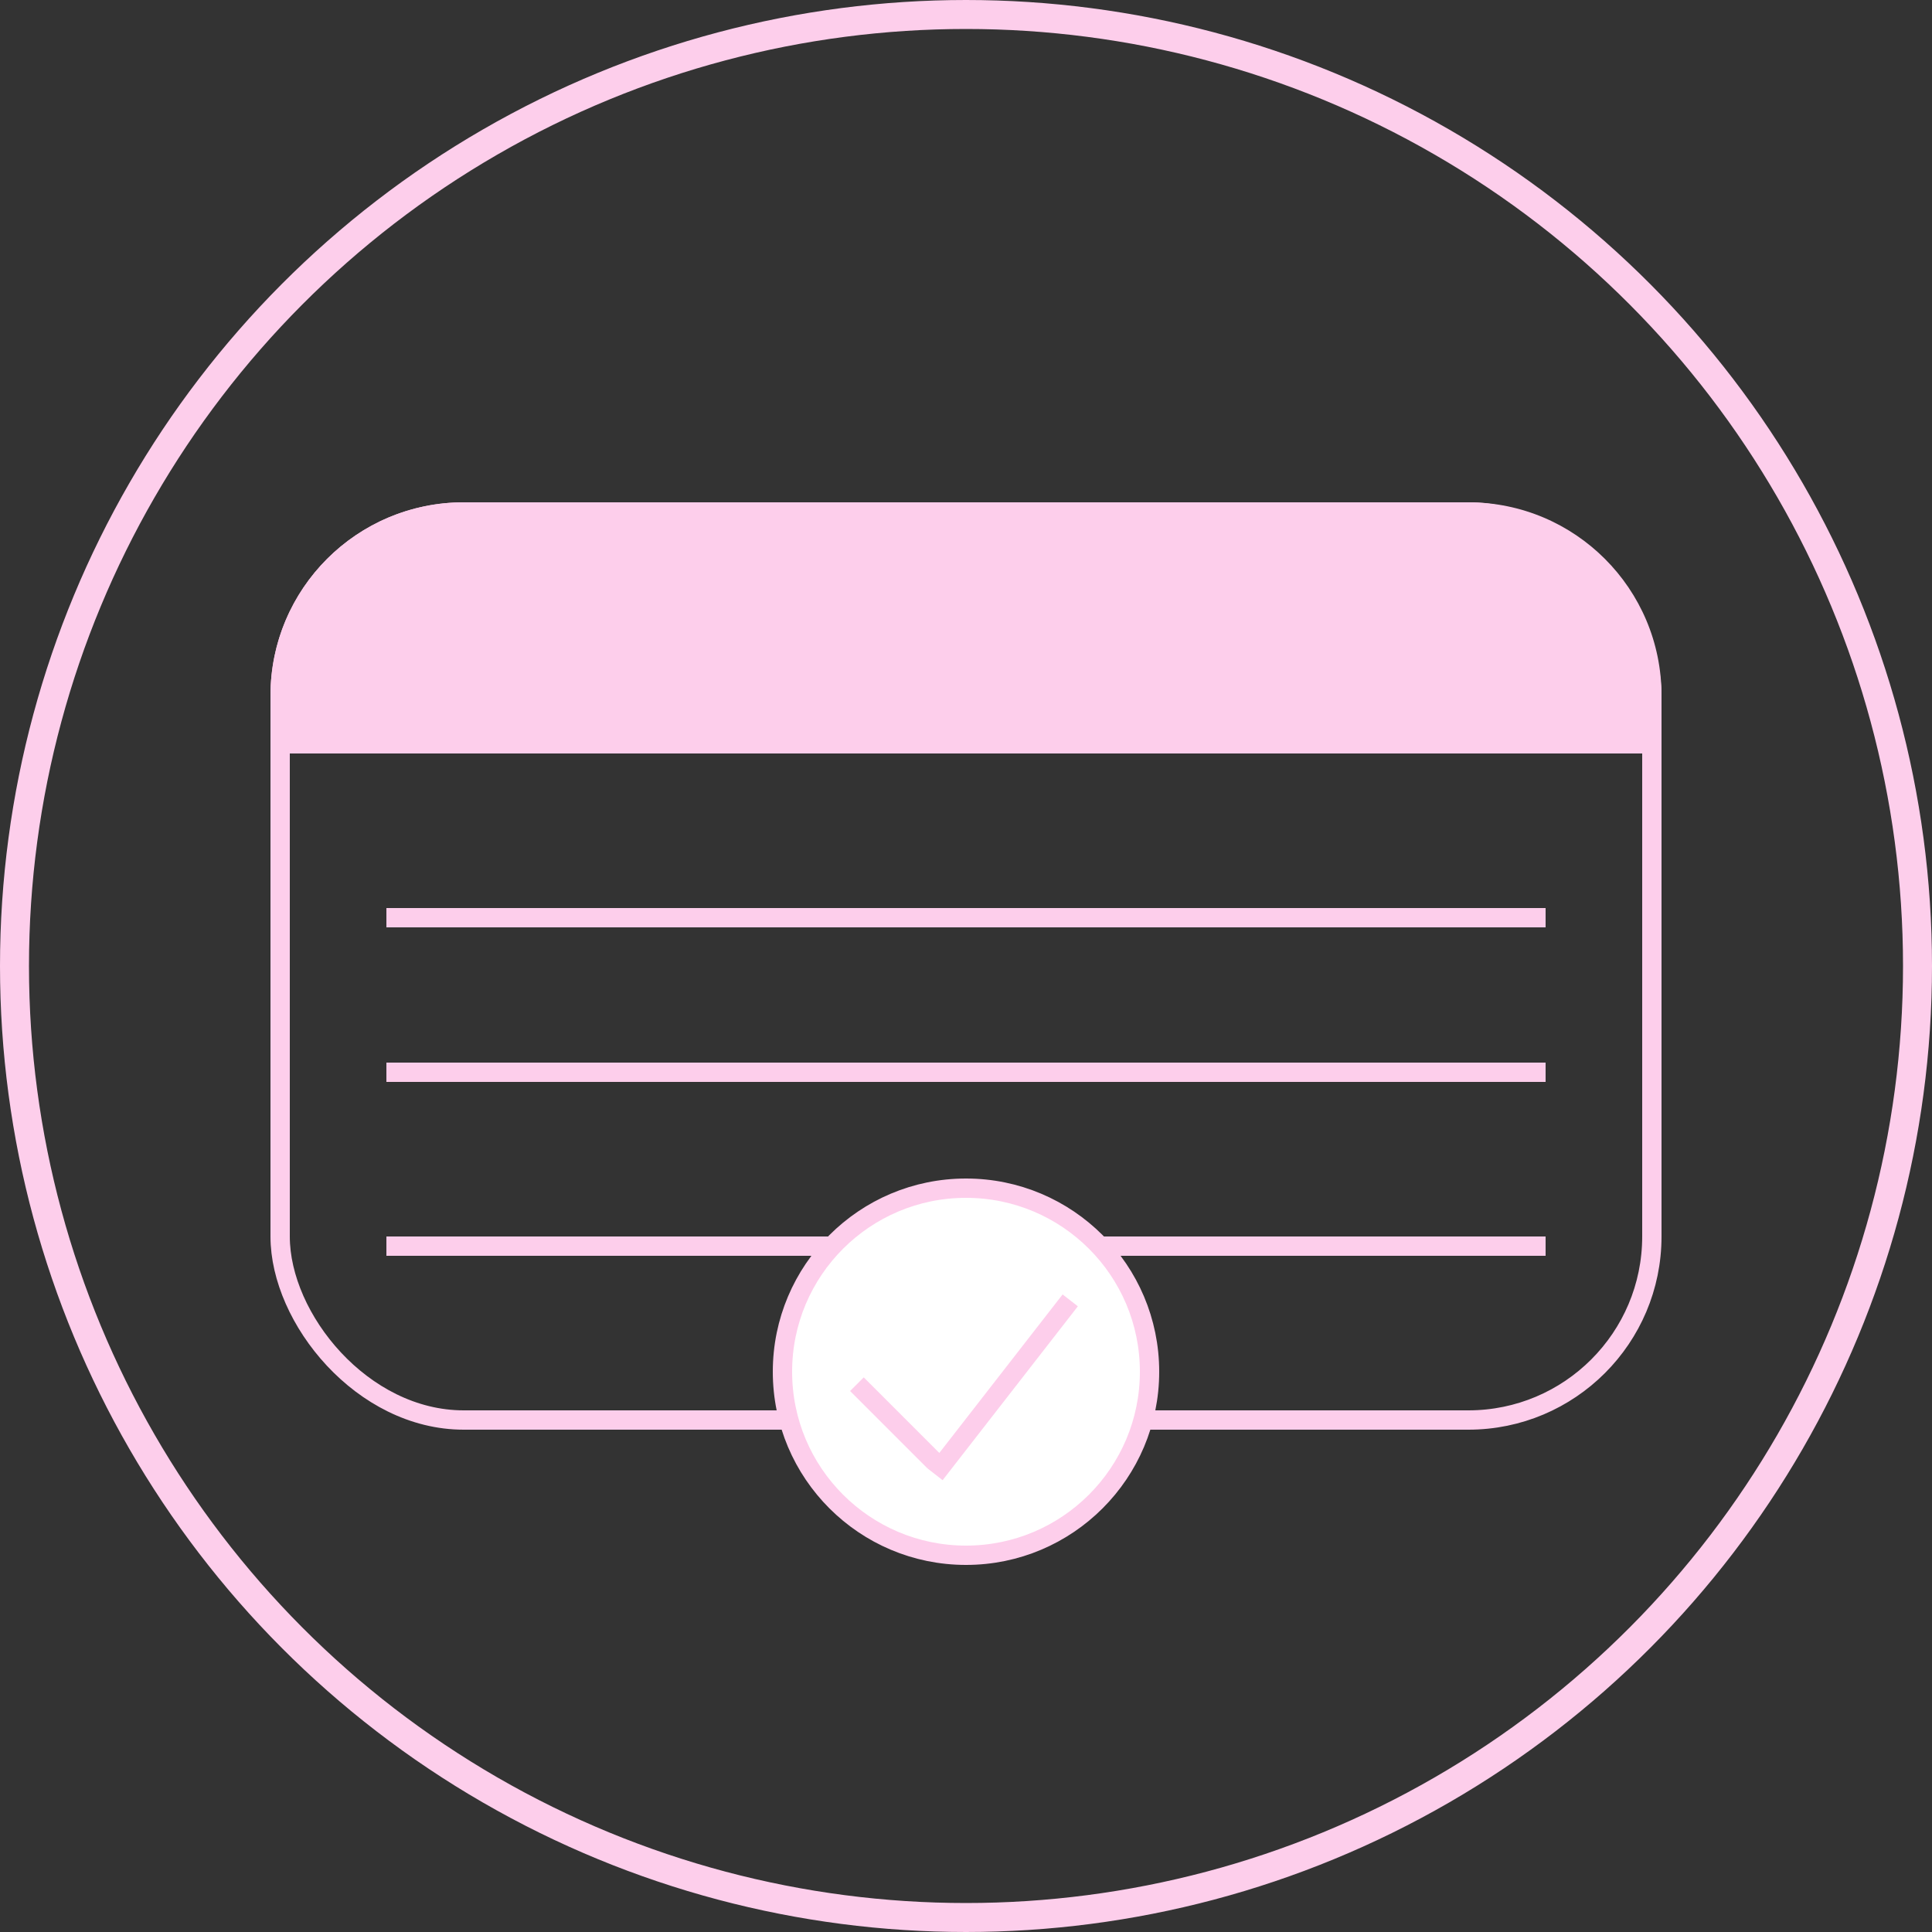
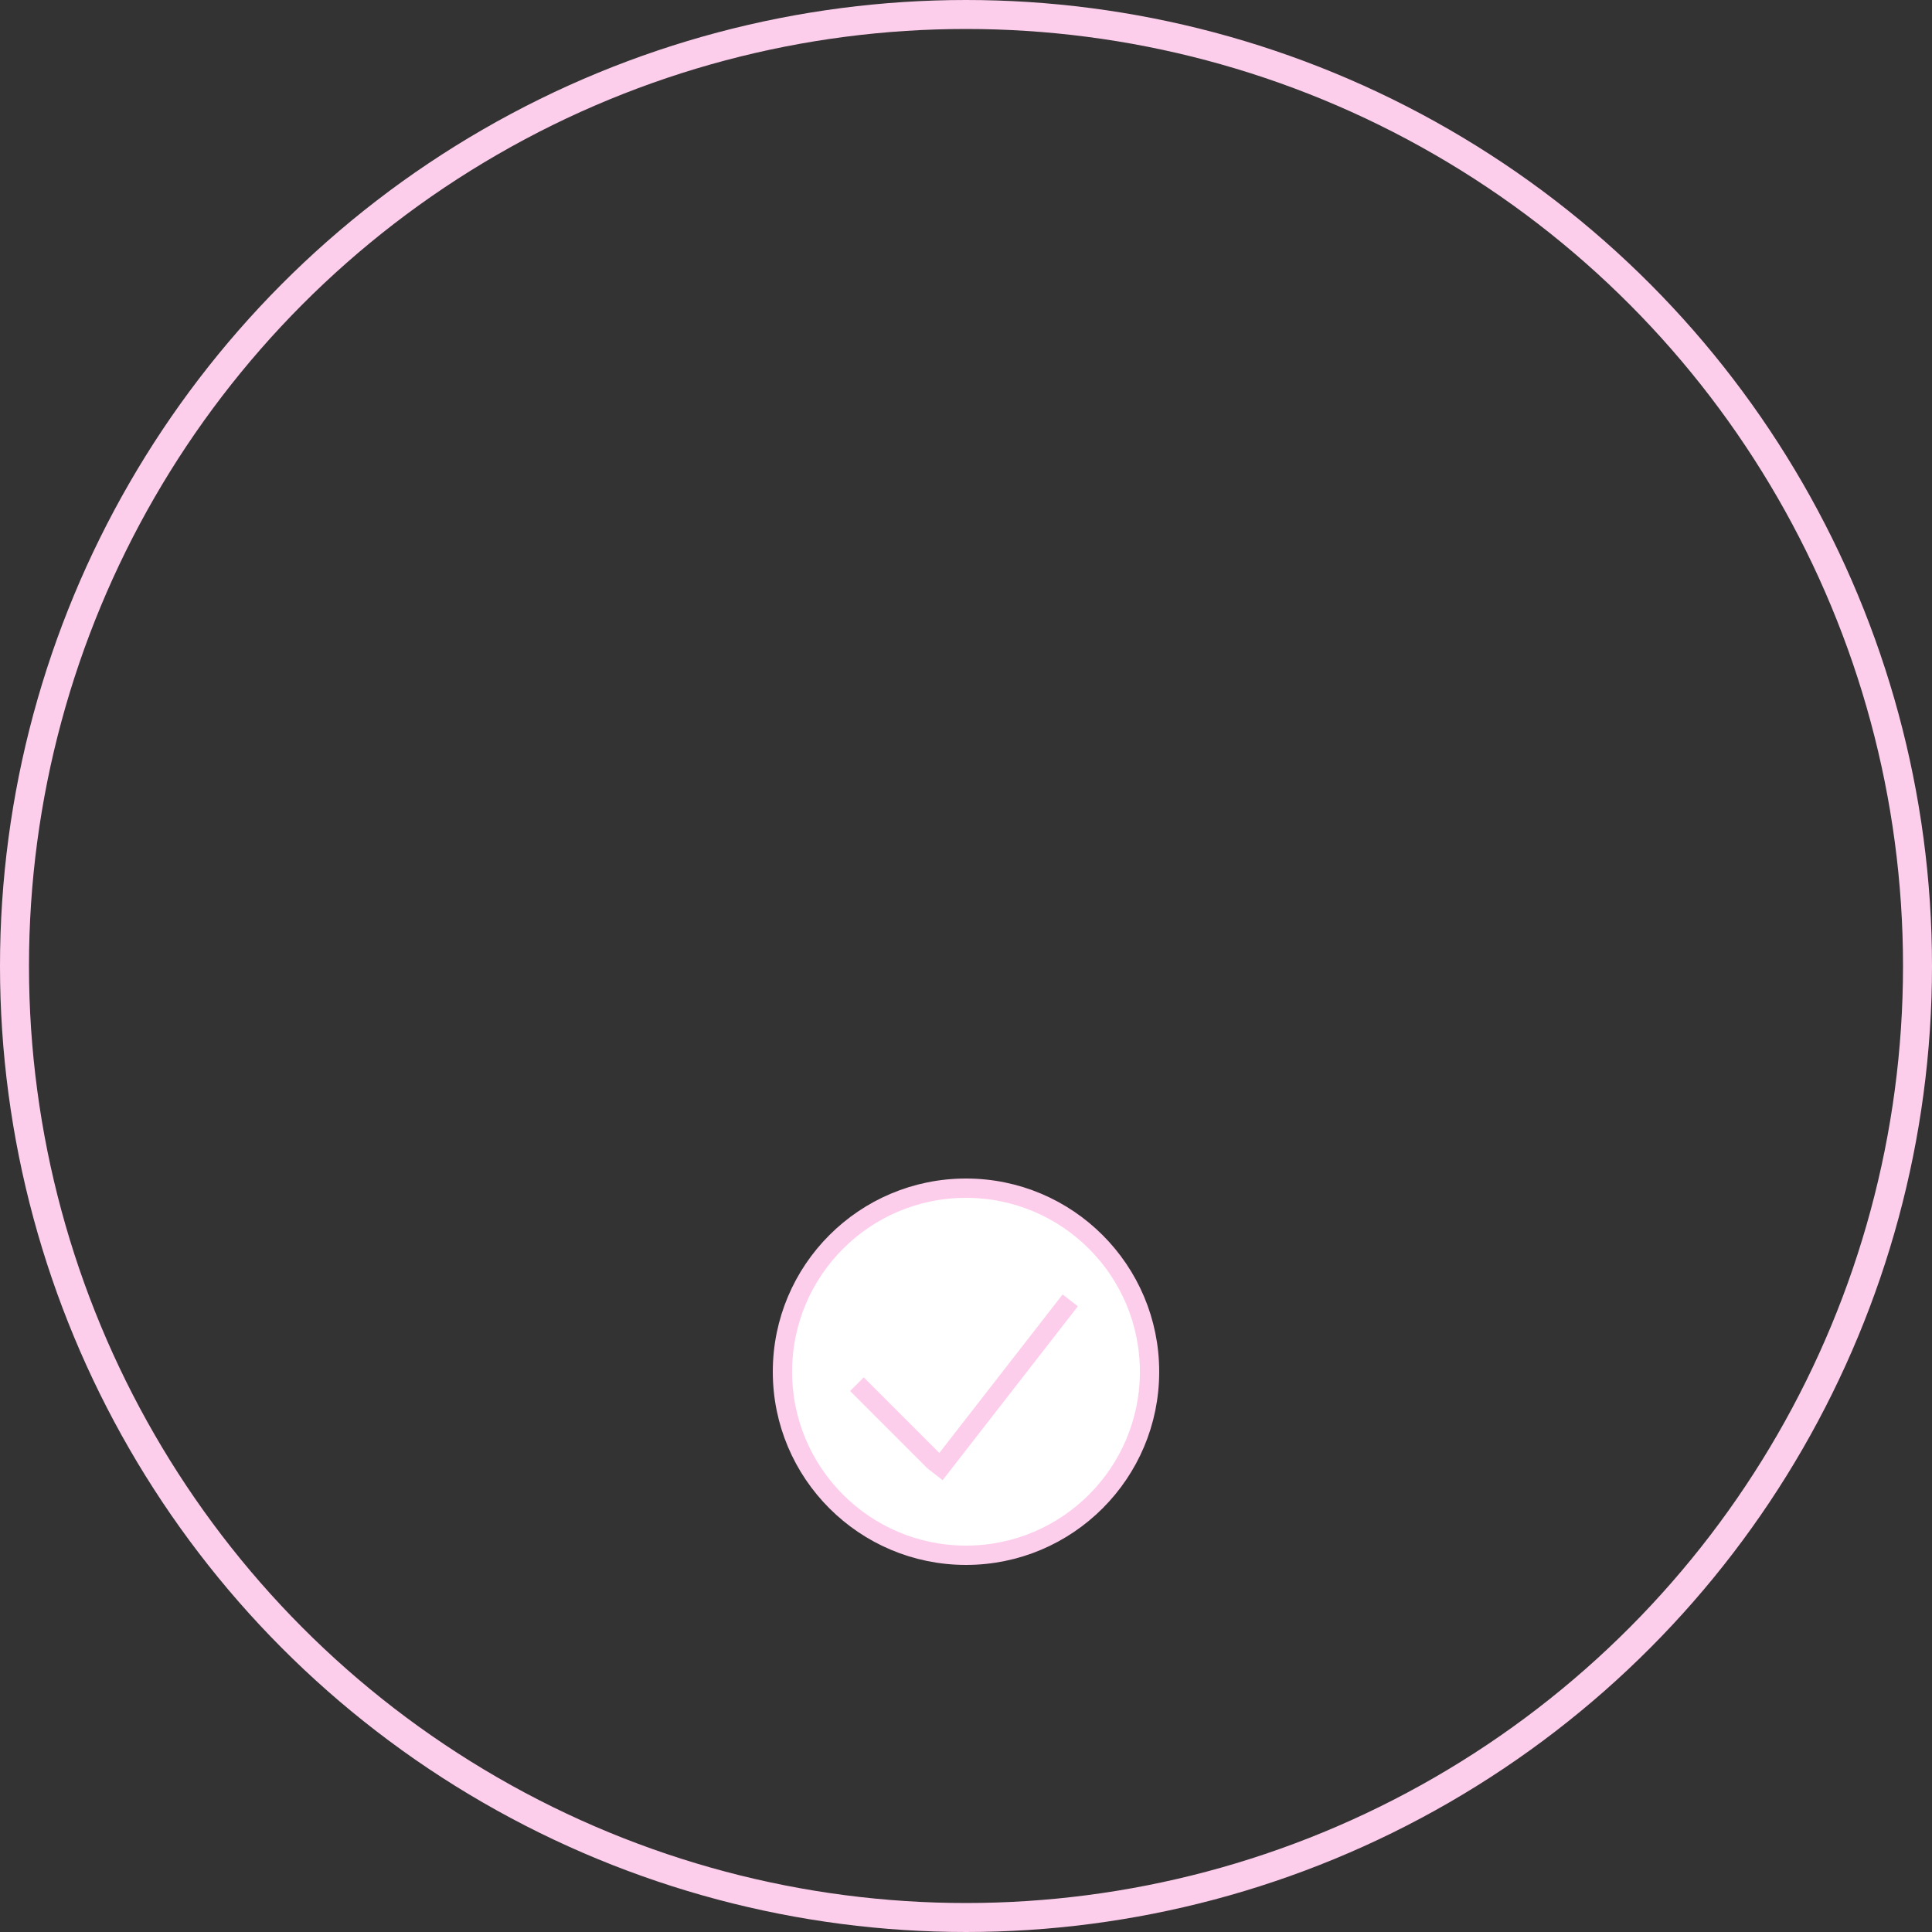
<svg xmlns="http://www.w3.org/2000/svg" fill="none" viewBox="0 0 100 100" height="100" width="100">
  <rect x="0" y="0" width="100" height="100" fill="#333333" stroke="none" />
-   <line stroke="#FDCEEB" y2="64.5" x2="80" y1="64.5" x1="20" />
-   <rect stroke="#FDCEEB" rx="9.5" height="47" width="71" y="26.5" x="14.5" />
-   <path fill="#FDCEEB" d="M14 36C14 30.477 18.477 26 24 26H76C81.523 26 86 30.477 86 36V39H14V36Z" />
  <circle stroke="#FDCEEB" fill="white" r="9.5" cy="71" cx="50" />
  <line stroke="#FDCEEB" y2="76.307" x2="48.395" y1="67.307" x1="55.395" />
  <line stroke="#FDCEEB" y2="75.646" x2="48.354" y1="71.646" x1="44.354" />
-   <line stroke="#FDCEEB" y2="47.5" x2="80" y1="47.5" x1="20" />
-   <line stroke="#FDCEEB" y2="55.5" x2="80" y1="55.5" x1="20" />
  <circle stroke-width="1.5" stroke="#FDCEEB" r="49.25" cy="50" cx="50" />
</svg>